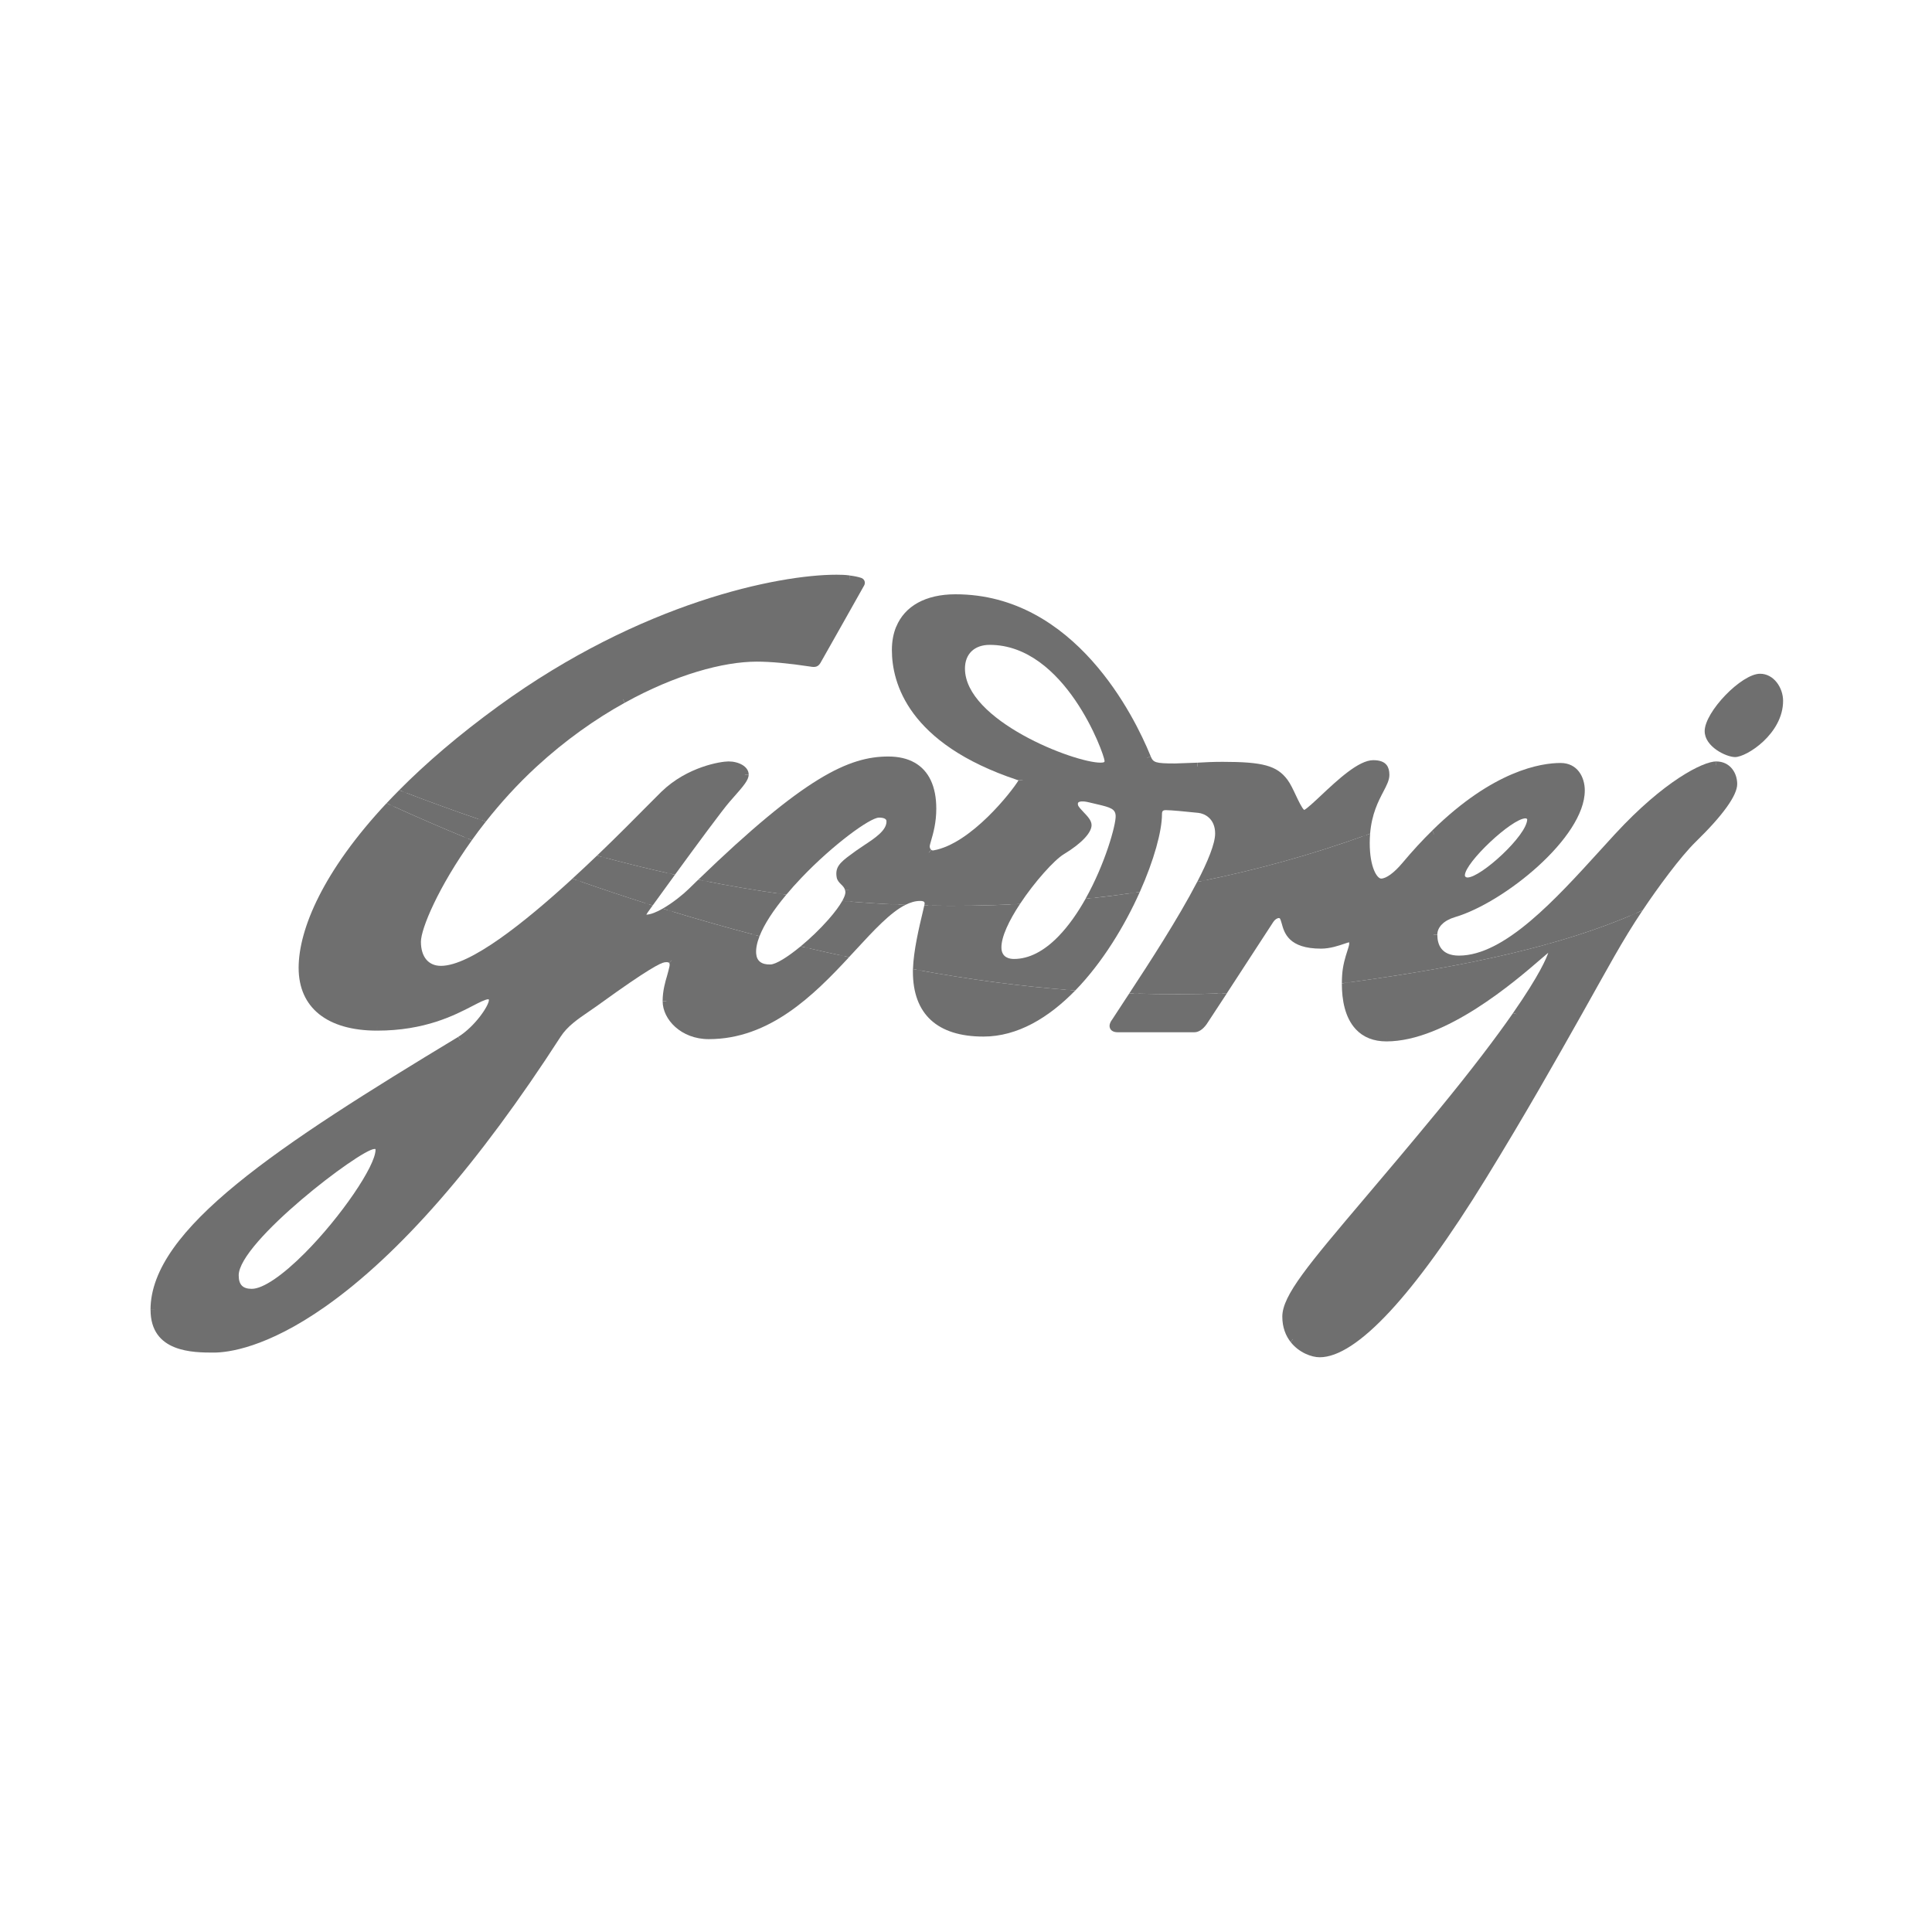
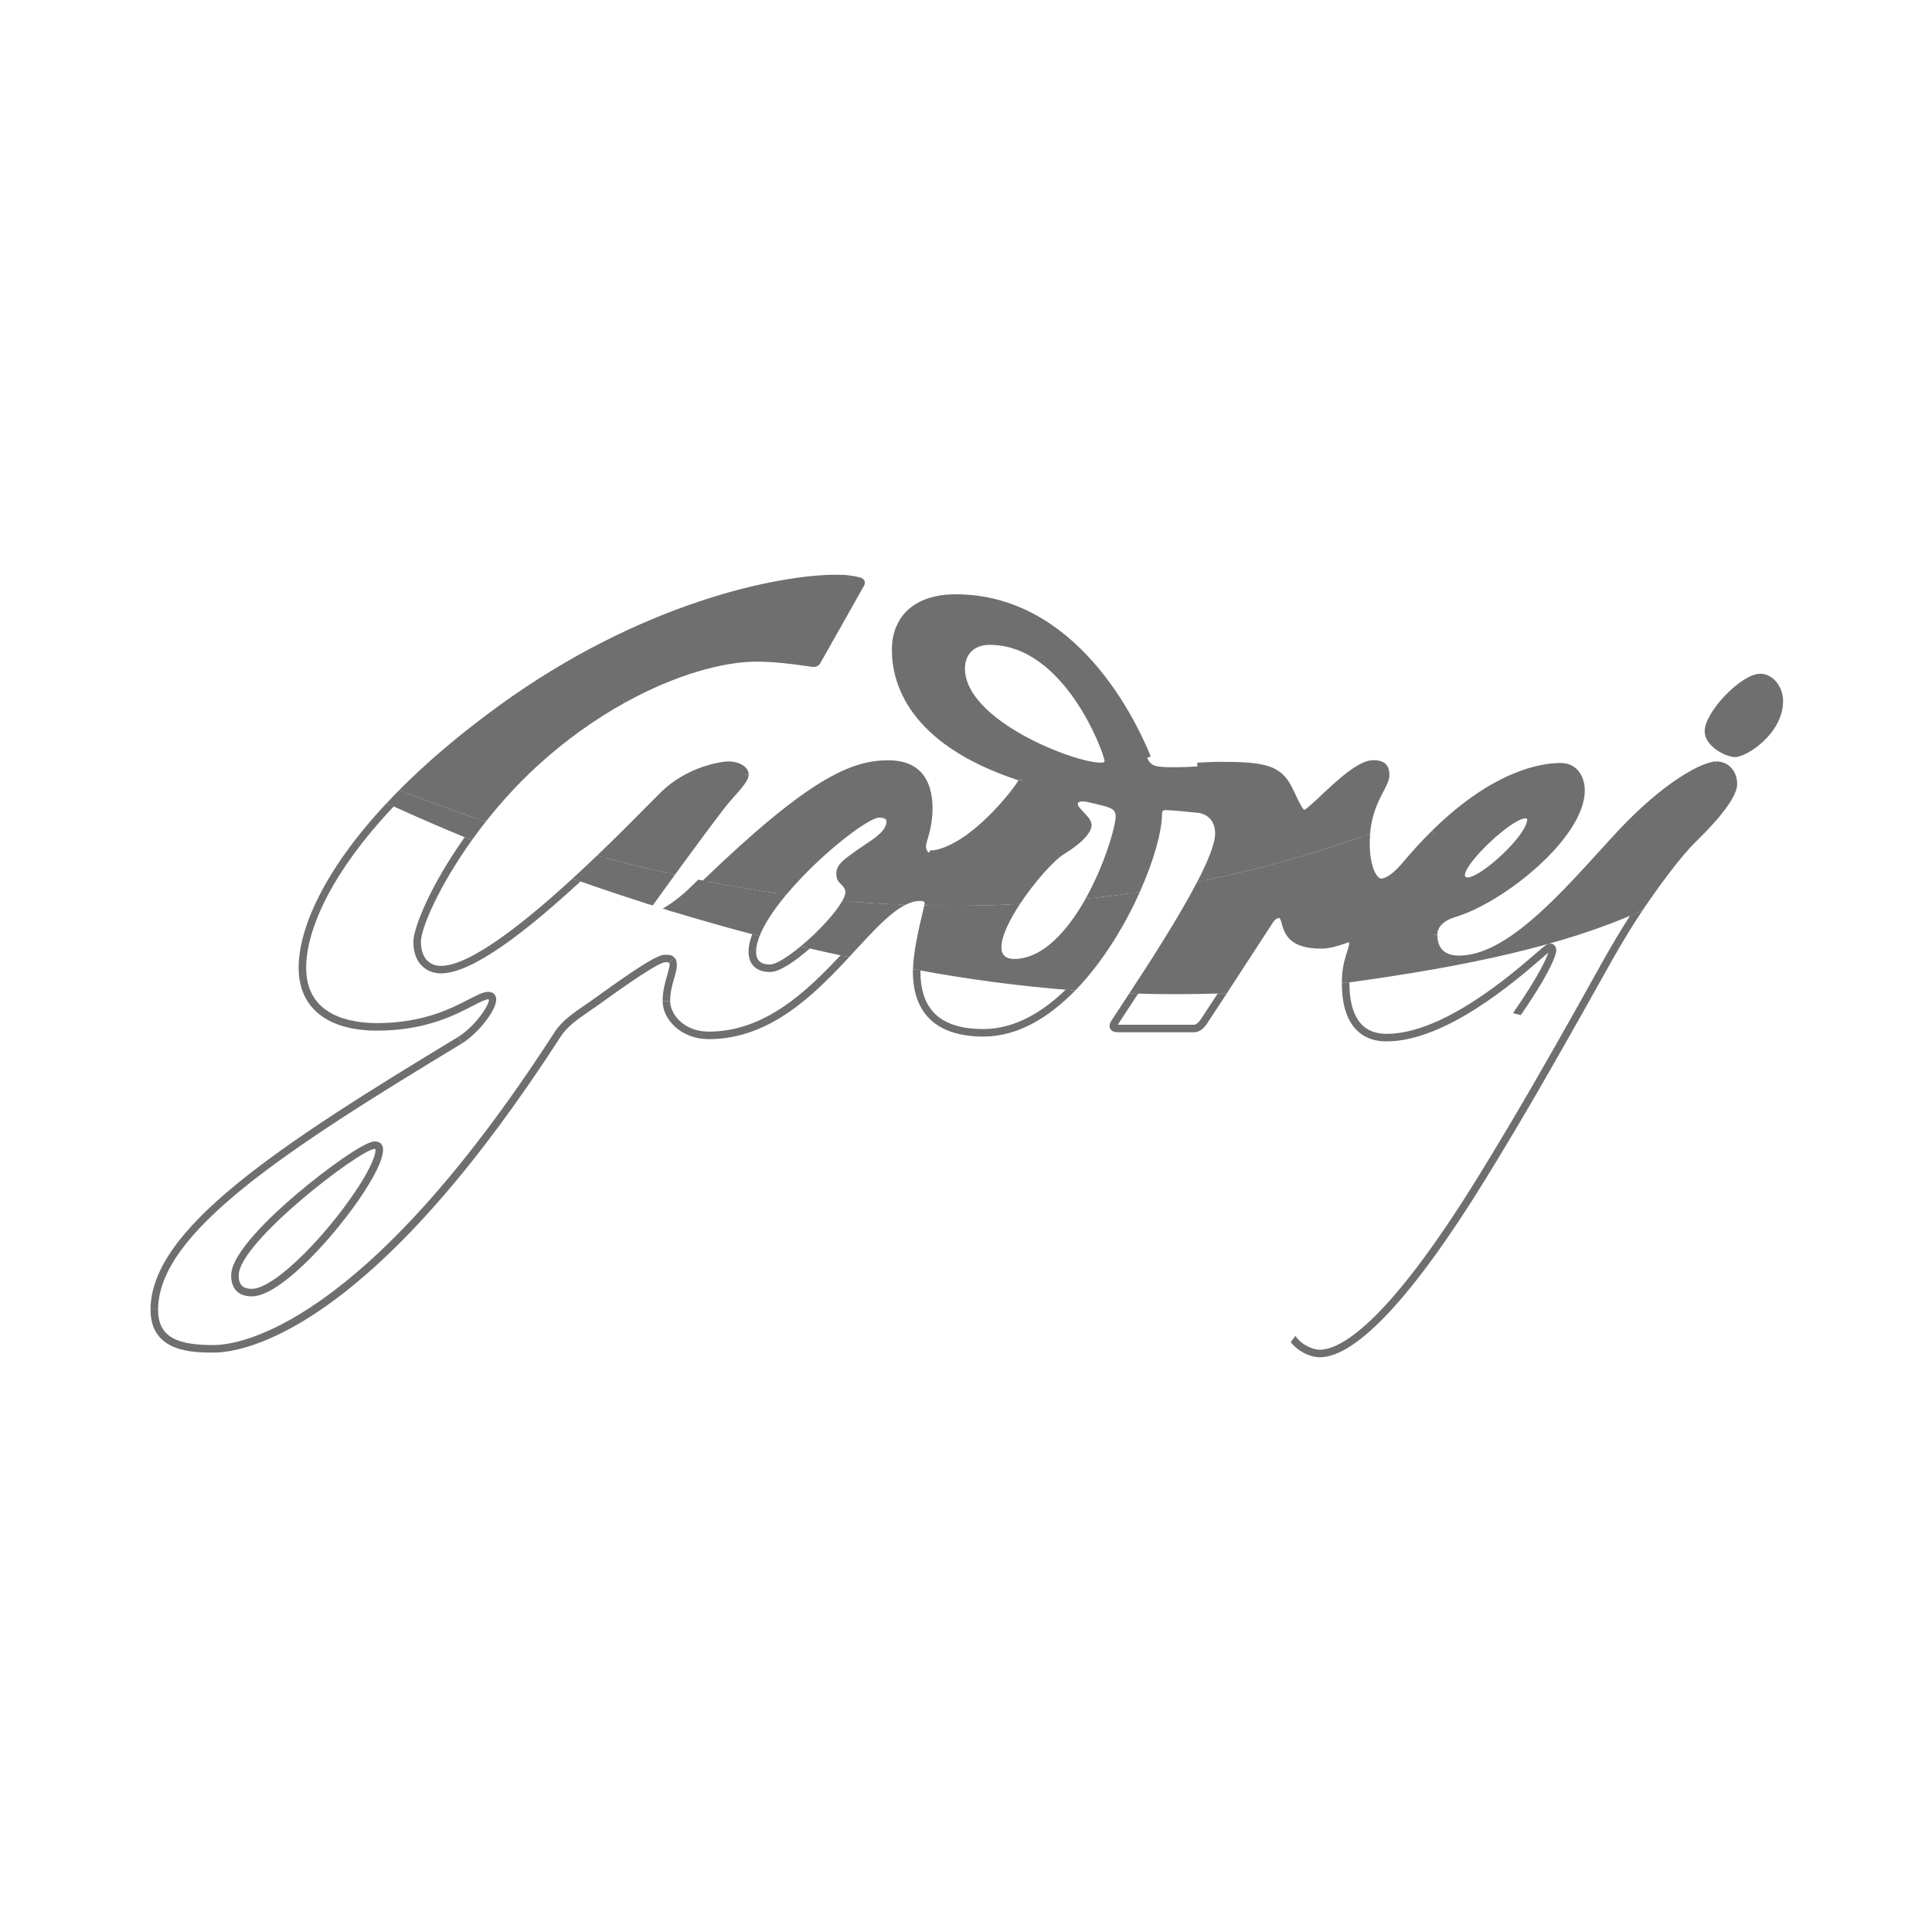
<svg xmlns="http://www.w3.org/2000/svg" id="Layer_1" viewBox="0 0 1080 1080">
  <defs>
    <style>
      .cls-1 {
        fill: #6f6f6f;
      }
    </style>
  </defs>
  <g id="g12">
    <g id="g14">
      <g id="g20">
        <g id="g22">
-           <path id="path34" class="cls-1" d="M169.05,541.02c0,29.33,27.42,33,41.77,33h0c37.86,0,54.7-17.46,62.16-17.46h0c7.46,0-4.45,17.76-15.71,24.85h0c-93.86,56.72-171.01,105.57-171.01,150.78h0c0,20.45,18.89,21.8,33.25,21.8h0c14.37,0,84.6-8.99,192.1-175.62h0c5.05-7.82,13.34-12.35,21.29-18.07h0c7.95-5.72,33.57-24.46,38.65-24.49h0c5.05-.03,4.88,2.19,4.68,4.46h0c-.28,3.28-3.72,10.55-3.72,19.39h0c0,8.86,9.01,19.12,23.65,19.12h0c32.67,0,56.5-23.25,76.06-44.25h0c-6.46-1.36-13.85-2.99-22.07-4.92h0c-7.76,6.59-15.37,11.53-19.43,11.63h0c-7.48.19-9.78-4.08-10.11-7.93h0c-.27-3.15.45-6.71,1.92-10.54h0c-14.88-3.89-31.43-8.53-49.37-14.03h0c-4.73,2.93-9.71,5.16-13.34,4.66h0c-1.14-.16-1.84-1.22.69-4.81h0c.33-.46,1.11-1.56,2.22-3.1h0c-12.89-4.08-26.43-8.58-40.49-13.54h0c-27.23,25.01-58.59,50.08-75.77,50.08h0c-6.87,0-13.28-4.58-13.28-15.57h0c0-7.27,9.6-30.91,28.58-57.6h0c-14.24-5.86-28.8-12.15-43.61-18.91h0c-33.58,35.69-49.11,68.03-49.11,91.08M131.32,712.95c0-20.06,69.72-72.7,77.99-72.77h0c2.14-.03,2.7.82,2.71,2.52h0c.08,16.07-50.84,79.88-71.29,79.88h0c-6.48,0-9.41-3.53-9.41-9.63M752.23,549.43c-.08,11.76,2.82,30.6,22.81,30.6h0c39.46,0,88.57-50.01,90.91-50.37h0c1.63-.26,1.9.42,1.9,2.01h0c0,1.78-5.56,21.57-63.27,91.65h0c-57.71,70.08-85.65,97.56-85.65,112.68h0c0,15.12,12.82,20.61,18.78,20.61h0c5.96,0,31.15-1.37,91.14-98.93h0c42.83-69.64,63.05-112.6,85.79-147.21h0c-41.05,17.88-92.67,29.52-162.41,38.96M512.43,543.17c0,14.05,4.66,34.17,37.33,34.17h0c18.11,0,34.65-9.74,48.76-23.86h0c-27.45-2.12-56.15-5.81-86.06-11.36h0c-.01.35-.02.71-.02,1.05M633.75,555.39c-4.26,6.48-7.91,11.98-10.4,15.87h0s-3.05,3.67,1.53,3.67h42.75c1.83,0,3.66-1.53,5.19-3.67h0c.52-.74,4.89-7.41,10.47-15.97h0c-15.97.57-32.49.63-49.54.1" />
-         </g>
+           </g>
      </g>
    </g>
  </g>
  <g id="g36">
    <g id="g38">
      <g id="g44">
        <g id="g46">
          <path id="path54" class="cls-1" d="M955.03,408.74c0,7.32,11.18,12.36,14.9,12.36h0c5.72,0,24.73-12.36,24.73-29.3h0c0-6.19-4.35-13.06-10.76-13.06h0c-8.93,0-28.87,20.16-28.87,30.01M904.43,467.59c-27.02,29.31-59.54,68.71-88.86,68.71h0c-10.83,0-14.19-6.87-14.19-13.75h0c0-5.03,3.94-9.69,11.45-11.91h0c27.64-8.15,71-44.17,71-68.7h0c0-6.41-3.2-13.33-11.45-13.33h0c-11.98,0-45.36,5.57-86.94,55.28h0c-4.66,5.56-9.68,9.35-13.38,9.35h0c-3.88,0-8.47-7.33-8.47-21.99h0c0-1.56.06-3.03.15-4.45h0c-30.22,10.92-61.01,19.41-91.88,25.68h0c-10.19,20.01-26.46,45.17-38.11,62.91h0c17.05.53,33.57.46,49.54-.1h0c10.75-16.49,25.98-39.92,26.78-41.13h0c1.22-1.83,3.05-3.05,4.88-3.05h0c6.72,0-1.52,17.1,23.52,17.1h0c7.03,0,13.98-3.59,15.82-3.59h0c1.83,0,2.06,1.61,2.06,2.97h0c0,2.74-3.44,9.05-3.98,17.87h0c-.08,1.19-.13,2.53-.14,3.97h0c69.74-9.44,121.37-21.08,162.41-38.96h0c9.11-13.88,22.43-32.25,31.94-41.5h0c17.87-17.41,22.44-26.57,22.44-30.69h0c0-5.34-3.21-10.54-9.62-10.54h0c-6.42,0-27.94,10.54-54.97,39.85M816.77,489.37c0-8.06,26.96-34.01,36.02-34.01h0c1.27,0,3.03,1.01,3.03,2.52h0c0,10.33-26.95,34.76-35.52,34.76h0c-1.76,0-3.53-1.25-3.53-3.27M218.16,449.94c14.81,6.76,29.37,13.06,43.61,18.91h0c2.4-3.39,4.97-6.83,7.69-10.3h0c-15.37-5.23-30.12-10.62-44.15-16.01h0c-2.48,2.49-4.85,4.94-7.15,7.4M322.24,491.95c14.07,4.96,27.6,9.47,40.49,13.54h0c2.61-3.64,7.13-9.88,12.33-17.02h0c-13.16-2.92-26.16-6.15-38.93-9.57h0c-4.44,4.25-9.1,8.65-13.89,13.05M386.4,498.51c-2.15,2.1-7.5,6.68-13.22,10.23h0c17.94,5.5,34.49,10.13,49.37,14.03h0c2.71-7.08,8.03-15.06,14.57-23h0c-14.86-2.07-29.64-4.61-44.26-7.53h0c-2.11,2.03-4.26,4.11-6.46,6.27M609.34,502.19c-10.29,18.76-24.92,35.95-42.5,35.99h0c-5.48.02-8.97-2.95-9.13-8.14h0c-.2-6.32,4.1-15.5,9.9-24.56h0c-16.42.81-32.7,1.04-48.79.73h0c-.96,4.86-6.09,23.18-6.37,35.92h0c29.91,5.55,58.62,9.24,86.06,11.36h0c15.27-15.28,27.7-35.7,36.2-54.53h0c-8.47,1.24-16.93,2.31-25.38,3.24M450.16,529.62c8.22,1.93,15.61,3.56,22.07,4.92h0c11.08-11.89,20.79-23.07,29.95-28.87h0c-9.77-.43-19.47-1.05-29.06-1.87h0c-3.72,7.2-13.44,17.74-22.96,25.81" />
        </g>
      </g>
    </g>
  </g>
  <g id="g56">
    <g id="g58">
      <g id="g64">
        <g id="g66">
          <path id="path78" class="cls-1" d="M279.84,396.45c-21.45,15.6-39.56,31.1-54.53,46.09h0c14.02,5.4,28.78,10.79,44.15,16.01h0c8.27-10.55,17.94-21.3,29-31.5h0c43.28-39.85,93.44-59.31,124.59-59.31h0c13.06,0,28.68,2.58,30.99,2.9h0c1.6.23,2.14-.08,2.83-1.22h0c.95-1.59,24.29-43.08,24.29-43.08h0c.37-.6.16-1.13-.4-1.31h0c-.56-.18-4.65-1.64-13.15-1.64h0c-34.94,0-111.11,17.33-187.77,73.06M500.68,363.4c0,21.98,13.17,52.1,68.48,70.53h0c1.37.46,2.74.63,2.74,1.78h0c0,2.35-26.1,37.61-49.7,41.74h0c-2.7.48-4.58-1.83-4.58-4.35h0c0-2.52,3.67-9.85,3.67-21.07h0c0-11.22-3.44-27.02-24.74-27.02h0c-20.57,0-44.14,9.83-103.69,67.24h0c14.62,2.92,29.4,5.46,44.26,7.53h0c18.53-22.49,46.9-44.63,54.08-44.81h0c4.43-.12,6.26,1.77,6.42,3.7h0c.67,7.92-10.72,13.46-17.78,18.56h0c-8.25,5.95-10.91,7.82-10.08,12.82h0c.46,2.75,4.44,3.48,4.93,8.33h0c.14,1.4-.45,3.27-1.57,5.43h0c9.59.82,19.29,1.44,29.06,1.87h0c4.14-2.62,8.16-4.15,12.15-4.15h0c3.38,0,4.65,1.48,4.65,3.62h0c0,.19-.05.56-.15,1.06h0c16.09.31,32.37.08,48.79-.73h0c8.53-13.29,20.3-26.33,25.93-29.72h0c9.47-5.72,14.65-11.35,14.54-14.57h0c-.1-3.22-6.85-7.54-7.53-10.7h0c-.79-3.67,2.17-5.64,8.75-3.98h0c9.42,2.38,16.26,2.68,16.48,9.61h0c.18,5.66-5.82,26.71-16.44,46.07h0c8.45-.92,16.91-2,25.38-3.24h0c8.16-18.05,12.71-34.63,12.71-43.79h0c0-1.99.66-4.4,4.31-4.4h0c3.65,0,13.82,1.09,18.31,1.54h0c4.9.49,11.31,4.46,11.31,13.62h0c0,5.77-3.81,15.36-9.51,26.57h0c30.88-6.27,61.66-14.75,91.88-25.68h0c1.3-19.38,10.83-27.29,10.83-33.66h0c0-4.36-1.79-6.1-6.92-6.1h0c-11.68,0-34.54,27.94-38.65,27.94h0c-3.35,0-7.2-12.79-10.99-17.86h0c-5.51-7.33-13.06-9.16-34.59-9.16h0c-10.76,0-16.94.92-26.56.92h0c-10.95,0-13.52-.46-15.57-5.27h0c-2.06-4.8-34.13-89.32-107.18-89.32h0c-16.26,0-33.44,7.11-33.44,29.09M537.32,373.72c0-9.73,6.61-15.34,15.94-15.34h0c44.26,0,66.33,62.96,66.33,66.95h0c0,2-1.18,3.11-4.37,3.11h0c-16.17,0-77.89-24.06-77.89-54.73M371.28,444.01c-4.95,4.79-18.44,18.85-35.15,34.9h0c12.77,3.43,25.77,6.65,38.93,9.57h0c11.85-16.26,27.17-37.07,31.26-41.72h0c6.64-7.56,10.08-11.23,10.08-13.75h0c0-2.9-4.12-5.26-9.16-5.26h0c-4.35,0-22.21,2.98-35.96,16.26" />
        </g>
      </g>
    </g>
  </g>
  <g id="g82">
    <g id="g88">
      <path id="path90" class="cls-1" d="M384.92,497c-3.23,3.16-8.97,7.78-14.45,10.9,1.8.56,3.58,1.1,5.35,1.64,6.57-4.34,11.94-9.44,12.04-9.53,2.58-2.53,5.07-4.94,7.52-7.29-1.68-.33-3.36-.66-5.03-1-1.78,1.72-3.59,3.47-5.43,5.28" />
    </g>
  </g>
  <g id="g92">
    <g id="g94">
      <g id="g100">
        <g id="g102">
          <path id="path110" class="cls-1" d="M708.31,512.99l-9.21,14.14c-5.35,8.22-12.6,19.36-18.39,28.24h0c1.72-.05,3.44-.12,5.15-.18h0c4.78-7.34,10.65-16.36,16.77-25.77h0l9.19-14.1c.86-1.28,2.09-2.12,3.13-2.12h0c.51,0,.76.25,1.54,3.07h0c1.45,5.24,3.88,14.03,21.98,14.03h0c4.99,0,9.85-1.65,13.07-2.75h0c1-.34,2.17-.73,2.63-.81h0c.03.16.05.41.05.83h0c0,.72-.51,2.31-1.05,4.01h0c-1.09,3.38-2.57,8.02-2.92,13.72h0c-.09,1.4-.14,2.87-.14,4.39h0c1.41-.19,2.82-.37,4.22-.57h0c.02-1.29.06-2.5.13-3.56h0c.33-5.18,1.72-9.53,2.73-12.7h0c.73-2.27,1.26-3.92,1.26-5.3h0c0-4.58-2.92-5.08-4.17-5.08h0c-.97,0-2.22.42-4.1,1.06h0c-2.95,1-7.42,2.53-11.71,2.53h0c-14.89,0-16.57-6.07-17.92-10.94h0c-.76-2.74-1.7-6.16-5.6-6.16h0c-2.49,0-4.97,1.49-6.64,3.99" />
        </g>
      </g>
    </g>
  </g>
  <g id="g112">
    <g id="g114">
      <g id="g120">
        <g id="g122">
          <path id="path130" class="cls-1" d="M606.82,502.45c-4.27,7.6-9.29,14.91-15.02,20.84h0c-8.17,8.46-16.57,12.76-24.97,12.78h0c-2.55,0-6.85-.78-7.02-6.11h0c-.2-6.22,4.35-15.52,10.35-24.62h0c-1.73.09-3.45.17-5.17.26h0c-5.58,8.96-9.6,17.99-9.39,24.5h0c.2,6.29,4.5,10.2,11.24,10.18h0c9.59-.03,19-4.76,27.99-14.06h0c6.56-6.79,12.31-15.42,17.09-24.33h0c-1.7.2-3.4.38-5.1.56" />
        </g>
      </g>
    </g>
  </g>
  <g id="g134">
    <g id="g140">
      <path id="path142" class="cls-1" d="M420.51,522.24c1.38.36,2.74.72,4.09,1.07,2.55-6.55,7.63-14.44,14.98-23.21-1.64-.22-3.27-.44-4.91-.68-5.79,7.15-11.29,15.23-14.16,22.82" />
    </g>
    <g id="g144">
      <path id="path146" class="cls-1" d="M320,491.15c1.49.53,2.98,1.06,4.46,1.58,4.66-4.31,9.34-8.73,14-13.21-1.57-.42-3.14-.83-4.71-1.26-4.4,4.21-9.02,8.55-13.75,12.89" />
    </g>
    <g id="g148">
      <path id="path150" class="cls-1" d="M470.84,503.6c-1.48,2.64-3.98,6.16-7.87,10.56-4.71,5.34-10.21,10.57-15.4,14.85,1.74.41,3.44.81,5.11,1.2,5.05-4.4,9.87-9.21,13.44-13.27,4.52-5.12,7.59-9.44,9.24-12.96-1.51-.12-3.01-.26-4.52-.4" />
    </g>
    <g id="g152">
      <path id="path154" class="cls-1" d="M475.2,528.23c-1.76,1.9-3.55,3.84-5.39,5.8,1.66.35,3.27.7,4.81,1.01,1.24-1.34,2.47-2.66,3.67-3.96,10.22-11.07,19.39-21,27.84-25.26-2.48-.09-4.95-.2-7.42-.32-7.46,5.35-15.15,13.66-23.51,22.72" />
    </g>
    <g id="g156">
      <path id="path158" class="cls-1" d="M259.73,468.01c1.35.56,2.69,1.11,4.04,1.66,2.45-3.43,5.06-6.91,7.82-10.41-1.43-.48-2.84-.97-4.26-1.45-2.68,3.43-5.22,6.83-7.6,10.19" />
    </g>
  </g>
  <g id="g160">
    <g id="g162">
      <g id="g168">
        <g id="g170">
          <path id="path178" class="cls-1" d="M881.7,441.94c0,23.81-43.34,58.97-69.49,66.68h0c-8.11,2.39-12.96,7.6-12.96,13.93h4.21c0-4.36,3.72-8.05,9.94-9.89h0c27.31-8.06,72.5-44.45,72.5-70.72h-4.21Z" />
        </g>
      </g>
    </g>
  </g>
  <g id="g180">
    <g id="g182">
      <g id="g188">
        <g id="g190">
          <path id="path198" class="cls-1" d="M783.82,482.54c-4.43,5.3-8.94,8.59-11.76,8.59h0c-2.15,0-6.37-6-6.37-19.88h0c0-1.84.08-3.59.22-5.24h0c-1.44.52-2.88,1.05-4.32,1.57h0c-.07,1.19-.11,2.4-.11,3.68h0c0,16.55,5.49,24.09,10.59,24.09h0c5.7,0,11.84-6.33,14.99-10.1h0c5.29-6.32,10.45-11.92,15.44-16.87h0l-1.79-4.19c-5.45,5.34-11.08,11.42-16.88,18.35" />
        </g>
      </g>
    </g>
  </g>
  <g id="g200">
    <g id="g202">
      <g id="g208">
        <g id="g210">
          <path id="path218" class="cls-1" d="M800.69,464.19l1.79,4.19c34.93-34.64,61.73-37.66,69.89-37.66h0c8.89,0,9.33,9.35,9.33,11.22h4.21c0-7.68-4.19-15.43-13.55-15.43h0c-10.81,0-37.41,4.06-71.68,37.68" />
        </g>
      </g>
    </g>
  </g>
  <g id="g220">
    <g id="g222">
      <g id="g228">
        <g id="g230">
          <path id="path238" class="cls-1" d="M814.66,489.37c0,3.37,2.87,5.38,5.64,5.38h0c9.91,0,37.63-25.27,37.63-36.88h0c0-2.73-2.7-4.62-5.13-4.62h0c-9.98,0-38.13,26.66-38.13,36.12M818.87,489.37c0-7.16,26.31-31.91,33.92-31.91h0c.32,0,.84.29.93.48h0c-.01,9.02-25.91,32.59-33.42,32.59h0c-.59,0-1.42-.36-1.42-1.17" />
        </g>
      </g>
    </g>
  </g>
  <g id="g240">
    <g id="g242">
      <g id="g248">
        <g id="g250">
          <path id="path258" class="cls-1" d="M952.93,408.74c0,8.71,12.1,14.47,16.99,14.47h0c6.49,0,26.84-13.04,26.84-31.42h0c0-7.32-5.17-15.16-12.87-15.16h0c-10.42,0-30.97,21.31-30.97,32.11M957.14,408.74c0-8.34,18.75-27.89,26.75-27.89h0c5.1,0,8.65,5.77,8.65,10.95h0c0,15.63-17.9,27.2-22.63,27.2h0c-3.13,0-12.78-4.62-12.78-10.26" />
        </g>
      </g>
    </g>
  </g>
  <g id="g262">
    <g id="g268">
      <path id="path270" class="cls-1" d="M631.27,555.31c1.65.06,3.3.11,4.94.16,11.97-18.24,28.25-43.51,38.24-63.53-1.75.36-3.49.72-5.24,1.07-10.51,20.27-26.99,45.63-37.94,62.3" />
    </g>
    <g id="g272">
      <path id="path274" class="cls-1" d="M216.1,448.99c1.33.61,2.67,1.23,4,1.84,2.33-2.47,4.79-4.96,7.31-7.48-1.43-.55-2.85-1.09-4.27-1.64-2.42,2.45-4.79,4.88-7.04,7.28" />
    </g>
    <g id="g276">
      <path id="path278" class="cls-1" d="M372.82,487.97c-5.26,7.22-9.76,13.44-12.2,16.85,1.41.45,2.83.9,4.23,1.34,2.75-3.81,7.3-10.1,12.47-17.19-1.5-.33-3-.66-4.49-1" />
    </g>
    <g id="g280">
      <path id="path282" class="cls-1" d="M515.67,510.51c-1.78,7.45-5.02,20.99-5.31,31.21,1.4.26,2.8.53,4.2.79.14-9.81,3.43-23.55,5.21-31.02.66-2.75,1.02-4.29,1.19-5.26-1.43-.03-2.85-.05-4.28-.08-.22,1.05-.62,2.72-1.01,4.37" />
    </g>
    <g id="g284">
      <path id="path286" class="cls-1" d="M632.25,499.31c-3.97,8.62-8.74,17.55-14.25,26.14-5.18,8.09-12.78,18.55-22.31,27.8,1.79.14,3.6.32,5.38.45,15.25-15.67,27.66-36.21,36.11-55.11-1.64.25-3.28.5-4.93.73" />
    </g>
  </g>
  <g id="g288">
    <g id="g290">
      <g id="g296">
        <g id="g298">
          <path id="path306" class="cls-1" d="M902.88,466.16l-8.36,9.16c-25.09,27.59-53.53,58.87-78.95,58.87h0c-9.99,0-12.09-6.33-12.09-11.64h-4.21c0,9.14,5.17,14.87,13.97,15.73h0c9.1.19,14.95-1.42,24.99-6.32h0c20.27-10.76,40.75-33.28,59.42-53.81h0l8.34-9.13c27.02-29.31,48-39.17,53.41-39.17h0v-4.21c-7.4,0-29.29,11-56.51,40.52" />
        </g>
      </g>
    </g>
  </g>
  <g id="g308">
    <g id="g310">
      <g id="g316">
        <g id="g318">
          <path id="path326" class="cls-1" d="M959.38,429.85c5.19,0,7.51,4.23,7.51,8.43h0c0,1.85-1.57,9.46-21.81,29.18h0c-10.15,9.89-24.11,29.32-33.91,44.48h0c2.4-1.03,4.76-2.05,7.07-3.07h0c8.38-12.52,21.1-29.93,29.78-38.39h0c15.1-14.71,23.09-25.85,23.09-32.19h0c0-6.29-4.03-12.64-11.73-12.64h0v4.21Z" />
        </g>
      </g>
    </g>
  </g>
  <g id="g328">
    <g id="g330">
      <g id="g336">
        <g id="g338">
          <path id="path346" class="cls-1" d="M418.52,533.49c.53,6.36,5.12,10.04,12.26,9.86h0c5.17-.12,13.84-6.1,21.9-13.13h0c-1.67-.39-3.37-.79-5.12-1.2h0c-7.17,5.92-13.76,10.05-16.89,10.13h0c-4.93.12-7.61-1.9-7.96-6h0c-.24-2.78.42-6.09,1.88-9.84h0c-1.35-.35-2.71-.71-4.09-1.07h0c-1.49,3.95-2.28,7.78-1.99,11.26" />
        </g>
      </g>
    </g>
  </g>
  <g id="g348">
    <g id="g350">
      <g id="g356">
        <g id="g358">
-           <path id="path366" class="cls-1" d="M358.79,507.38c-1.94,2.77-2.5,4.7-1.82,6.26h0c.44,1.01,1.37,1.69,2.57,1.85h0c4.73.66,10.91-2.38,16.29-5.94h0c-1.77-.54-3.55-1.08-5.35-1.64h0c-3.37,1.93-6.64,3.29-9.17,3.4h0c.2-.38.47-.85.93-1.51h0c.33-.47,1.25-1.76,2.61-3.64h0c-1.4-.44-2.82-.9-4.23-1.34h0c-.92,1.28-1.56,2.18-1.83,2.56" />
-         </g>
+           </g>
      </g>
    </g>
  </g>
  <g id="g368">
    <g id="g370">
      <g id="g376">
        <g id="g378">
          <path id="path386" class="cls-1" d="M209.29,638.07c-5.51.05-26.83,15.3-43.44,29.39h0c-13.68,11.62-36.63,32.97-36.63,45.49h0c0,7.57,4.09,11.73,11.52,11.73h0c9.51,0,23.05-11.59,32.72-21.31h0c19.25-19.35,40.73-49.41,40.68-60.67h0c0-.96-.14-2.36-1.21-3.42h0c-.82-.8-1.97-1.2-3.51-1.2h0s-.08,0-.12,0M133.43,712.95c0-18.59,67.93-70.46,75.9-70.67h0s.33.04.55.05h0c.02.17.04.37.04.37h0v.04c0,9.09-19.51,37.61-39.44,57.65h0c-12.69,12.76-23.53,20.08-29.74,20.08h0c-5.05,0-7.3-2.32-7.3-7.51" />
        </g>
      </g>
    </g>
  </g>
  <g id="g388">
    <g id="g390">
      <g id="g396">
        <g id="g398">
          <path id="path406" class="cls-1" d="M231.08,526.45c0,13.05,8.29,17.68,15.39,17.68h0c17.52,0,47.39-23.14,78-51.4h0c-1.48-.52-2.97-1.05-4.46-1.57h0c-26.73,24.49-57.12,48.76-73.53,48.76h0c-7,0-11.18-5.04-11.18-13.47h0c0-7.33,9.81-30.66,28.48-56.77h0c-1.35-.55-2.69-1.11-4.04-1.66h0c-18.97,26.75-28.65,50.54-28.65,58.44" />
        </g>
      </g>
    </g>
  </g>
  <g id="g408">
    <g id="g410">
      <g id="g416">
        <g id="g418">
          <path id="path426" class="cls-1" d="M84.15,732.2h4.21c0-42.93,70.46-88.83,169.99-148.99h0l-2.21-3.58c-100.7,60.86-172,107.44-172,152.57" />
        </g>
      </g>
    </g>
  </g>
  <g id="g428">
    <g id="g430">
      <g id="g436">
        <g id="g438">
          <path id="path446" class="cls-1" d="M166.94,541.03c0,22.31,15.99,35.1,43.87,35.1h0v-4.21c-14.81,0-39.66-4.01-39.66-30.89h0c0-21.01,13.77-53.02,48.94-90.2h0c-1.33-.6-2.67-1.22-4-1.84h0c-35.32,37.74-49.15,70.42-49.15,92.04" />
        </g>
      </g>
    </g>
  </g>
  <g id="g450">
    <g id="g456">
      <path id="path458" class="cls-1" d="M258.36,583.21c9.33-5.88,20.56-19.99,18.86-25.85-.52-1.82-2.11-2.9-4.24-2.9-2.81,0-6.18,1.75-10.85,4.17-9.57,4.97-25.6,13.29-51.31,13.29v4.21c26.74,0,43.33-8.62,53.25-13.76,3.99-2.07,7.31-3.77,8.91-3.77.23,0,.32.17.32.43,0,3.04-7.54,14.55-17.15,20.6" />
    </g>
  </g>
  <g id="g460">
    <g id="g462">
      <g id="g468">
        <g id="g470">
          <path id="path478" class="cls-1" d="M396.17,576.67c-14.06,0-21.54-9.88-21.54-17.01h-4.21c0,10.24,10.35,21.23,25.76,21.23h0c34.02,0,58.6-24.46,78.46-45.84h0c-1.54-.32-3.16-.66-4.81-1.01h0c-18.99,20.3-42.37,42.64-73.65,42.64" />
        </g>
      </g>
    </g>
  </g>
  <g id="g480">
    <g id="g482">
      <g id="g488">
        <g id="g490">
          <path id="path498" class="cls-1" d="M333.54,557.25l-1.87,1.34-4.87,3.39c-6.54,4.47-12.72,8.69-16.96,15.26h0c-107.25,166.22-177.37,174.65-190.33,174.65h0c-18.69,0-31.14-3.35-31.14-19.69h-4.21c0,23.9,23.88,23.9,35.35,23.9h0c7.76,0,29.37-2.51,62.34-25.7h0c41.56-29.25,85.81-80.01,131.54-150.88h0c3.78-5.86,9.62-9.84,15.79-14.06h0l4.96-3.44,1.87-1.35c26-18.78,33.25-22.41,35.54-22.74h0c1.87-.26,2.31.18,2.47.31h0l2.97-2.98c-1.34-1.36-2.6-1.54-5.45-1.54h0c-3.89,0-14.55,6.6-38.01,23.54" />
        </g>
      </g>
    </g>
  </g>
  <g id="g500">
    <g id="g502">
      <g id="g508">
        <g id="g510">
          <path id="path518" class="cls-1" d="M510.32,543.17c0,23.73,13.64,36.28,39.43,36.28h0c19.09,0,36.53-10.59,51.32-25.76h0c-1.78-.13-3.59-.3-5.38-.44h0c-12.4,12.02-28.05,21.99-45.94,21.99h0c-23.7,0-35.21-10.49-35.21-32.07h0c0-.21,0-.44,0-.66h0c-1.39-.26-2.79-.52-4.2-.79h0c-.01.49-.03.98-.03,1.45" />
        </g>
      </g>
    </g>
  </g>
  <g id="g520">
    <g id="g522">
      <g id="g528">
        <g id="g530">
-           <path id="path538" class="cls-1" d="M680.71,555.38c-5.14,7.89-9.14,13.99-9.61,14.66h0c-1.46,2.05-2.76,2.78-3.48,2.78h-42.79c.05-.07.1-.15.15-.21h0l.06-.09,7.1-10.84c1.28-1.95,2.66-4.04,4.08-6.21h0c-1.64-.04-3.29-.1-4.94-.15h0c-.92,1.41-1.82,2.76-2.66,4.04h0s-6.94,10.63-7.01,10.72h0c-.4.51-1.36,1.87-1.36,3.43h0c0,.46.09.94.31,1.41h0c.45.97,1.57,2.12,4.32,2.12h42.75c2.4,0,4.79-1.58,6.91-4.55h0c.56-.79,4.99-7.56,11.34-17.29h0c-1.71.06-3.43.13-5.15.18" />
+           <path id="path538" class="cls-1" d="M680.71,555.38c-5.14,7.89-9.14,13.99-9.61,14.66c-1.46,2.05-2.76,2.78-3.48,2.78h-42.79c.05-.07.1-.15.15-.21h0l.06-.09,7.1-10.84c1.28-1.95,2.66-4.04,4.08-6.21h0c-1.64-.04-3.29-.1-4.94-.15h0c-.92,1.41-1.82,2.76-2.66,4.04h0s-6.94,10.63-7.01,10.72h0c-.4.51-1.36,1.87-1.36,3.43h0c0,.46.09.94.31,1.41h0c.45.97,1.57,2.12,4.32,2.12h42.75c2.4,0,4.79-1.58,6.91-4.55h0c.56-.79,4.99-7.56,11.34-17.29h0c-1.71.06-3.43.13-5.15.18" />
        </g>
      </g>
    </g>
  </g>
  <g id="g540">
    <g id="g542">
      <g id="g548">
        <g id="g550">
          <path id="path558" class="cls-1" d="M750.11,549.71c0,.1,0,.18,0,.28h0c0,8.63,1.59,18.78,7.84,25.43h0c4.19,4.46,9.94,6.73,17.09,6.73h0v-4.22c-5.93,0-10.65-1.81-14.01-5.4h0c-5.7-6.07-6.76-16.18-6.69-23.39h0c-1.4.2-2.81.38-4.22.57" />
        </g>
      </g>
    </g>
  </g>
  <g id="g560">
    <g id="g562">
      <g id="g568">
        <g id="g570">
          <path id="path578" class="cls-1" d="M375.53,536.69l-1.51,1.53c.29.31.35.75.32,1.29h0c-.03.55-.2,1.12-.32,1.64h0c-.12.52-.51,2.21-1.08,4.16h0c-1.07,3.62-2.53,8.58-2.53,14.37h4.21c0-5.18,1.31-9.61,2.36-13.17h0c.7-2.36,1.06-3.79,1.31-5.48h0l.08-1.15c.02-1.66-.1-3.33-1.38-4.63h0l-1.47,1.44h0Z" />
        </g>
      </g>
    </g>
  </g>
  <g id="g580">
    <g id="g582">
      <g id="g588">
        <g id="g590">
-           <path id="path598" class="cls-1" d="M802.95,621.99c-15.35,18.63-28.32,33.95-39.77,47.45h0c-31.82,37.56-46.36,54.7-46.36,66.57h0c0,6.01,1.92,10.72,4.69,14.24h0l2.65-3.47c-1.86-2.7-3.13-6.24-3.13-10.77h0c0-10.32,15.16-28.21,45.37-63.84h0c11.45-13.52,24.44-28.84,39.8-47.5h0c20.58-24.98,34.51-43.54,43.94-57.22h0l-4.37-1.1c-9.3,13.37-22.92,31.47-42.82,55.65" />
-         </g>
+           </g>
      </g>
    </g>
  </g>
  <g id="g600">
    <g id="g602">
      <g id="g608">
        <g id="g610">
          <path id="path618" class="cls-1" d="M911.18,511.95c-10.7,16.57-17.31,29.38-30.36,52.51h0c-14.92,26.45-31.82,56.43-53.77,92.11h0c-52.4,85.21-78.47,97.93-89.35,97.93h0c-3.03,0-9.62-2.02-13.55-7.73h0l-2.65,3.47c4.63,5.88,11.65,8.48,16.2,8.48h0c20.59,0,52.73-34.56,92.94-99.94h0c21.99-35.76,38.92-65.77,53.85-92.26h0c14.46-25.64,22.04-40.17,33.75-57.65h0c-2.31,1.02-4.67,2.05-7.07,3.08" />
        </g>
      </g>
    </g>
  </g>
  <g id="g620">
    <g id="g622">
      <g id="g628">
        <g id="g630">
          <path id="path638" class="cls-1" d="M865.63,527.59c-.86.26-1.66.69-6.58,4.94h0c-14.35,12.42-52.48,45.4-84.04,45.4h0v4.22c33.12,0,72.12-33.73,86.79-46.42h0c1.41-1.22,2.72-2.35,3.68-3.14h0c-.88,2.72-4.61,12.02-19.72,33.76h0l4.37,1.1c19.48-28.23,19.82-35.66,19.82-35.77h0c0-.84,0-2.4-1.19-3.42h0c-.71-.61-1.56-.77-2.21-.77h0c-.4,0-.73.06-.91.12" />
        </g>
      </g>
    </g>
  </g>
  <g id="g640">
    <g id="g642">
      <g id="g648">
        <g id="g650">
          <path id="path658" class="cls-1" d="M645.33,455.16c0,9.21-4.71,25.98-13.08,44.15h0c1.64-.23,3.29-.48,4.93-.72h0c7.93-17.74,12.37-34.02,12.37-43.42h0c0-1.78.49-2.3,2.19-2.3h0c3.06,0,11.16.82,16,1.32h0l2.11.21c3.5.35,9.42,3.17,9.42,11.53h0c0,5.67-4.06,15.55-10.04,27.09h0c1.74-.35,3.49-.71,5.24-1.07h0c5.43-10.89,9.01-20.22,9.01-26.03h0c0-9.89-6.85-15.08-13.21-15.72h0l-2.1-.21c-5.24-.53-13.16-1.34-16.43-1.34h0c-4.01,0-6.41,2.43-6.41,6.51" />
        </g>
      </g>
    </g>
  </g>
  <g id="g660">
    <g id="g662">
      <g id="g668">
        <g id="g670">
          <path id="path678" class="cls-1" d="M535.21,373.71c0,32.66,63.28,56.84,80,56.84h0c5.63,0,6.47-3.27,6.47-5.22h0c0-4.16-22-69.06-68.43-69.06h0c-10.96,0-18.04,6.85-18.04,17.44M539.42,373.71c0-8.16,5.3-13.23,13.83-13.23h0c42,0,63.9,60.64,64.22,64.88h0c0,.45,0,.97-2.26.97h0c-14.85,0-75.79-23.64-75.79-52.62" />
        </g>
      </g>
    </g>
  </g>
  <g id="g680">
    <g id="g682">
      <g id="g688">
        <g id="g690">
          <path id="path698" class="cls-1" d="M498.71,505.51c2.47.12,4.95.23,7.43.32h0c2.8-1.41,5.52-2.2,8.18-2.2h0c2.55,0,2.55.88,2.55,1.51h0c0,.15-.08.52-.18,1h0c1.43.03,2.85.06,4.27.09h0c.08-.48.13-.82.13-1.09h0c0-1.34-.49-5.73-6.76-5.73h0c-5.18,0-10.33,2.32-15.6,6.09" />
        </g>
      </g>
    </g>
  </g>
  <g id="g700">
    <g id="g702">
      <g id="g708">
        <g id="g710">
          <path id="path718" class="cls-1" d="M599.88,445.56c-1.36,1.31-1.85,3.22-1.38,5.37h0c.44,2.06,2.26,3.97,4.19,5.99h0c1.22,1.28,3.26,3.42,3.29,4.32h0c.05,1.72-3.57,6.68-13.53,12.7h0c-6.13,3.7-18.71,17.59-27.46,31.66h0c1.72-.08,3.44-.17,5.17-.26h0c8.26-12.53,19.27-24.66,24.47-27.8h0c9.88-5.97,15.7-12.11,15.56-16.44h0c-.08-2.51-2.21-4.74-4.46-7.1h0c-1.23-1.3-2.92-3.07-3.12-3.97h0c-.15-.7-.08-1.19.19-1.46h0c.59-.57,2.5-.92,5.97-.05h0l4.23,1c7.96,1.82,10.54,2.73,10.66,6.63h0c.15,4.93-5.8,26.59-16.85,46.27h0c1.7-.18,3.4-.36,5.1-.56h0c10.33-19.22,16.16-39.73,15.96-45.85h0c-.24-7.48-6.58-8.92-13.93-10.61h0l-4.13-.98c-1.84-.47-3.38-.65-4.67-.65h0c-2.74,0-4.34.86-5.26,1.74" />
        </g>
      </g>
    </g>
  </g>
  <g id="g720">
    <g id="g722">
      <g id="g728">
        <g id="g730">
          <path id="path738" class="cls-1" d="M369.82,442.49l-7.72,7.73c-6.84,6.91-16.86,17.04-28.33,28.04h0c1.56.42,3.13.84,4.71,1.26h0c9.07-8.72,18.05-17.66,26.63-26.33h0l7.66-7.67c13.32-12.88,30.86-15.67,34.49-15.67h0c4.13,0,7.05,1.79,7.05,3.17h4.21c0-4.6-5.66-7.38-11.26-7.38h0c-4.22,0-22.95,2.86-37.42,16.85" />
        </g>
      </g>
    </g>
  </g>
  <g id="g740">
    <g id="g742">
      <g id="g748">
        <g id="g750">
          <path id="path762" class="cls-1" d="M414.29,433.02c0,1.5-3.33,5.27-7.93,10.5h0l-1.62,1.84c-4.22,4.81-19.99,26.23-31.91,42.6h0c1.49.34,2.99.68,4.49,1h0c11.75-16.11,26.64-36.34,30.59-40.82h0l1.62-1.84c6.16-7,8.98-10.2,8.98-13.3h-4.21s0,0,0,0Z" />
        </g>
      </g>
    </g>
  </g>
  <g id="g764">
    <g id="g766">
      <g id="g772">
        <g id="g774">
          <path id="path788" class="cls-1" d="M297.03,425.51c-11.35,10.45-21.25,21.49-29.7,32.32h0c1.41.48,2.83.97,4.25,1.45h0c8.14-10.32,17.58-20.8,28.3-30.67h0c16.14-14.85,33-26.71,49.35-35.76h0l-1.9-3.74c-16.69,9.22-33.89,21.29-50.3,36.4" />
        </g>
      </g>
    </g>
  </g>
  <g id="g790">
    <g id="g792">
      <g id="g798">
        <g id="g800">
-           <path id="path808" class="cls-1" d="M390.36,491.72c1.67.34,3.35.68,5.03,1h0c56.81-54.63,80.41-65.62,101.16-65.62h0c9.05,0,15.41,3.05,19.03,9.08h0c2.39,3.99,3.59,9.27,3.59,15.84h0c0,7.32-1.61,12.9-2.69,16.6h0c-.59,2.03-.98,3.37-.98,4.47h0c0,2.03.87,3.97,2.32,5.18h0l2.71-3.22c-.5-.42-.81-1.17-.81-1.96h0c0-.51.42-1.93.81-3.3h0c1.14-3.92,2.86-9.85,2.86-17.77h0c0-6.2-1.04-11.48-3.05-15.77h0c-4.09-8.72-12.2-13.36-23.79-13.36h0c-22.07,0-46.81,11.44-106.2,68.83" />
-         </g>
+           </g>
      </g>
    </g>
  </g>
  <g id="g810">
    <g id="g812">
      <g id="g818">
        <g id="g820">
          <path id="path832" class="cls-1" d="M569.36,436.21c-3.67,6.14-26.59,35.5-47.53,39.16h0c-.51.09-.93-.02-1.29-.32h0l-2.71,3.23c1.32,1.11,3,1.55,4.74,1.24h0c24.51-4.28,51.44-39.99,51.44-43.81h0l-4.64.5h0Z" />
        </g>
      </g>
    </g>
  </g>
  <g id="g834">
    <g id="g836">
      <g id="g842">
        <g id="g844">
          <path id="path856" class="cls-1" d="M738.42,444.71c-3.51,3.29-7.79,7.3-9.35,8.06h0c-1.19-.81-3.36-5.38-4.68-8.2h0c-1.51-3.21-3.07-6.53-4.7-8.7h0c-5.89-7.86-13.68-10-36.27-10h0c-5.59,0-9.95.24-14.17.48h0l.23,4.21c4.16-.24,8.47-.48,13.94-.48h0c21.18,0,27.94,1.71,32.9,8.32h0c1.37,1.83,2.84,4.95,4.26,7.97h0c2.82,6,5.06,10.74,8.42,10.74h0c2.19,0,4.8-2.28,12.31-9.32h0c7.9-7.42,19.85-18.62,26.34-18.62h0c4.38,0,4.82,1.15,4.82,3.98h0c0,1.91-1.29,4.38-2.93,7.51h0c-2.94,5.64-7.25,13.92-7.96,26.92h0c1.44-.52,2.88-1.04,4.32-1.57h0c.91-11.02,4.58-18.07,7.37-23.4h0c1.9-3.64,3.41-6.52,3.41-9.47h0c0-2.33-.51-4.14-1.53-5.47h0c-1.44-1.84-3.91-2.73-7.5-2.73h0c-8.16,0-19.84,10.96-29.23,19.76" />
        </g>
      </g>
    </g>
  </g>
  <g id="g858">
    <g id="g860">
      <g id="g866">
        <g id="g868">
-           <path id="path876" class="cls-1" d="M639.35,424.45c2.7,6.29,7.05,6.54,17.51,6.54h0l12.62-.44-.23-4.21-12.39.44c-11.12,0-12.16-.55-13.63-3.99h0l-3.88,1.66Z" />
-         </g>
+           </g>
      </g>
    </g>
  </g>
  <g id="g878">
    <g id="g880">
      <g id="g886">
        <g id="g888">
          <path id="path898" class="cls-1" d="M491.14,452.85c-7.43.19-30.81,18.31-48.45,37.34h0c-.77.83-1.53,1.66-2.27,2.49h0c-1.89,2.11-3.83,4.37-5.75,6.74h0c1.64.24,3.27.45,4.91.68h0c1.27-1.51,2.58-3.04,3.98-4.61h0c1.46-1.63,2.96-3.25,4.47-4.83h0c17.92-18.78,38.29-33.47,43.22-33.6h0c2.5-.06,4.17.63,4.27,1.76h0c.02.16.02.32.02.47h0c0,4.98-6.63,9.35-12.5,13.21h0l-4.43,3.01-.21.15c-7.35,5.3-10.89,7.86-10.89,12.7h0c0,.63.06,1.3.18,2.03h0c.31,1.83,1.48,2.99,2.52,4.01h0c.96.94,1.81,1.79,2.19,3.2h4.29c-.5-3.19-2.23-4.93-3.53-6.21h0c-.77-.75-1.24-1.24-1.32-1.69h0c-.58-3.43.6-4.53,9.01-10.61h0l.22-.15,4.28-2.9c7.03-4.63,15.01-9.87,14.37-17.55h0c-.23-2.62-2.5-5.63-8.16-5.63h0c-.13,0-.27,0-.41,0" />
        </g>
      </g>
    </g>
  </g>
  <g id="g900">
    <g id="g902">
      <g id="g908">
        <g id="g910">
          <path id="path918" class="cls-1" d="M472.39,497.59c.08.31.15.63.19.99h0c0,.08,0,.16,0,.25h0c0,.99-.52,2.58-1.75,4.77h0c1.51.14,3.01.27,4.52.4h0c1.08-2.3,1.57-4.25,1.41-5.83h0c-.02-.21-.06-.38-.09-.58h-4.29Z" />
        </g>
      </g>
    </g>
  </g>
  <g id="g920">
    <g id="g922">
      <g id="g928">
        <g id="g930">
          <path id="path940" class="cls-1" d="M500.99,350.28c-1.6,3.84-2.42,8.23-2.42,13.11h0c0,18.39,9.09,52.26,69.91,72.54h0l.77.24s.09.03.12.04h0l4.64-.5c0-2.52-2.31-3.21-3.55-3.58h0l-.63-.19c-58.32-19.44-67.03-51.29-67.03-68.54h0c0-4.7.81-8.59,2.2-11.8h0c5.79-13.46,21.53-15.18,29.13-15.18h0c64.17,0,96.52,66.78,104.91,87.25h0l.33.79,3.88-1.66-.3-.73c-8.64-21.08-42.02-89.86-108.81-89.86h0c-16.69,0-28.34,6.56-33.12,18.08" />
        </g>
      </g>
    </g>
  </g>
  <g id="g942">
    <g id="g944">
      <g id="g950">
        <g id="g952">
          <path id="path960" class="cls-1" d="M474.81,325.92c1.57.2,2.82.46,3.77.7h0c-8.28,14.71-22.82,40.53-23.54,41.72h0s-.1.15-.17.26h0c-.16-.01-.54-.04-.54-.04h0l-.95-.14c-12.16-1.85-22.37-2.78-30.34-2.78h0c-19.26,0-46.73,7.45-75.71,23.47h0l1.9,3.74c28.32-15.69,55.08-22.99,73.81-22.99h0c7.76,0,17.75.92,29.71,2.73h0l.99.15c1.14.16,2.05.1,2.81-.21h0c.84-.34,1.51-.99,2.12-2.01h0c.96-1.59,23.37-41.44,24.33-43.13h0c.48-.77.59-1.74.28-2.59h0c-.31-.83-.99-1.47-1.87-1.76h0c-1.82-.61-4.07-1.05-6.58-1.35h0v4.24Z" />
        </g>
      </g>
    </g>
  </g>
  <g id="g964">
    <g id="g970">
      <path id="path972" class="cls-1" d="M281.07,398.15c78.9-57.36,154.37-72.66,186.53-72.66,2.95,0,5.23.09,7.24.42v-4.24c-2.33-.34-4.68-.4-7.24-.4-32.67,0-109.24,15.47-189.01,73.46-22.19,16.13-40.5,31.91-55.45,46.96,1.42.55,2.84,1.09,4.27,1.64,14.55-14.47,32.27-29.64,53.66-45.2" />
    </g>
  </g>
</svg>